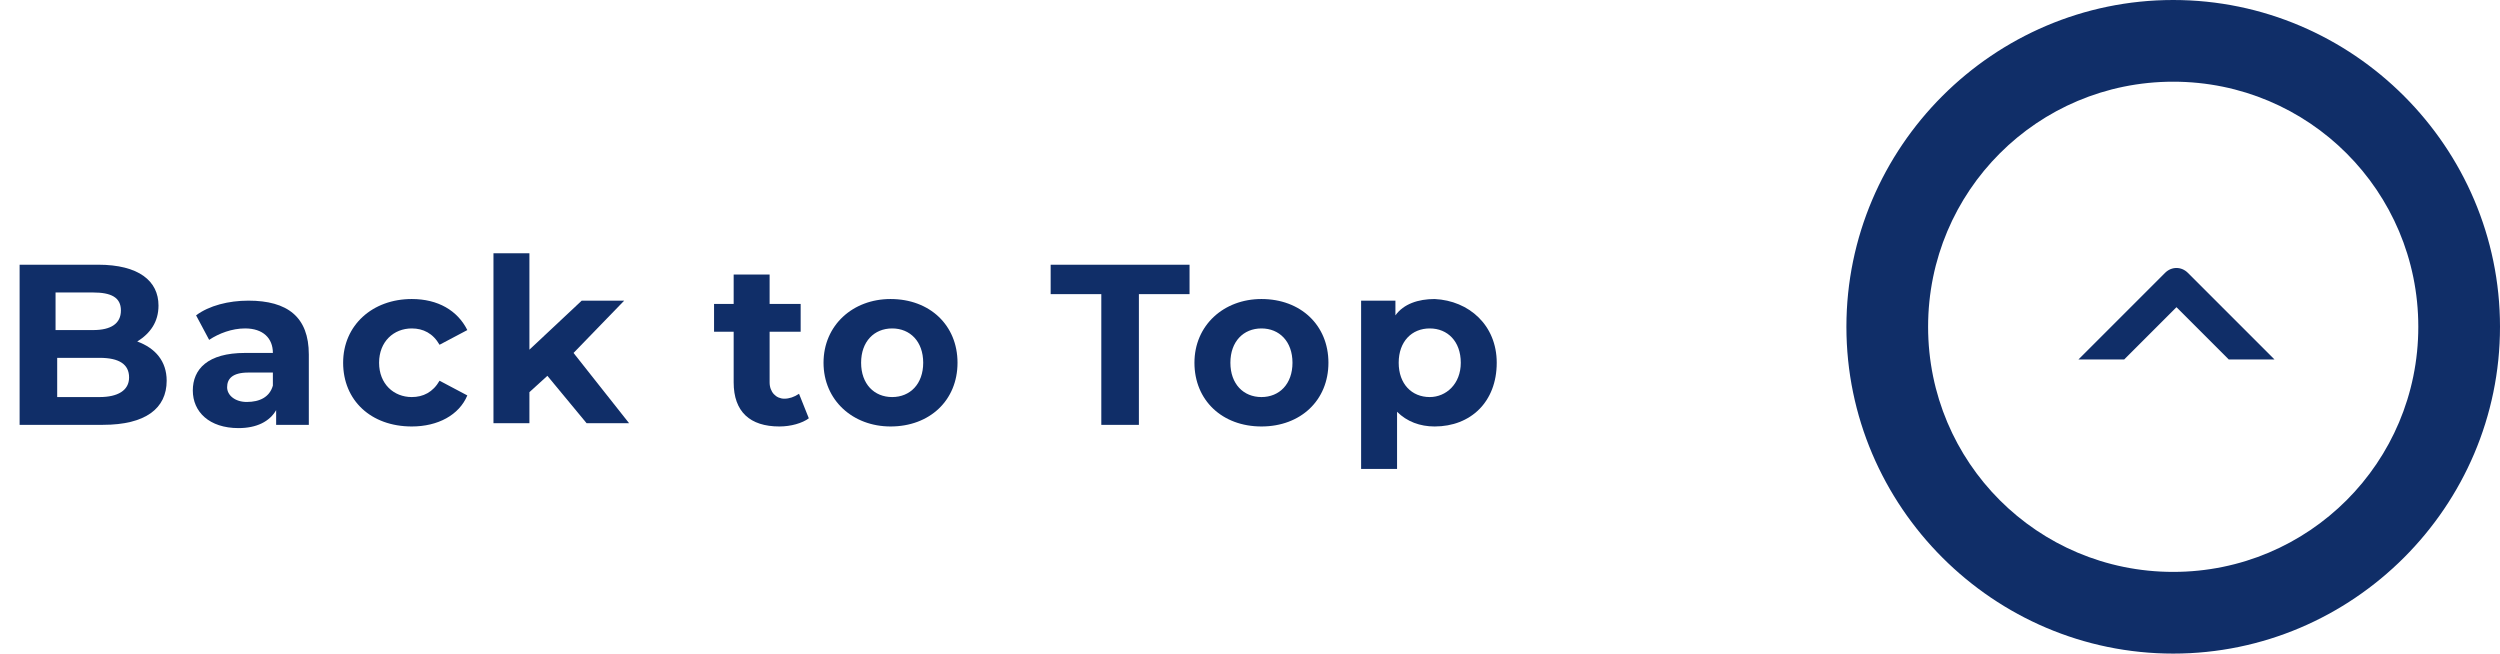
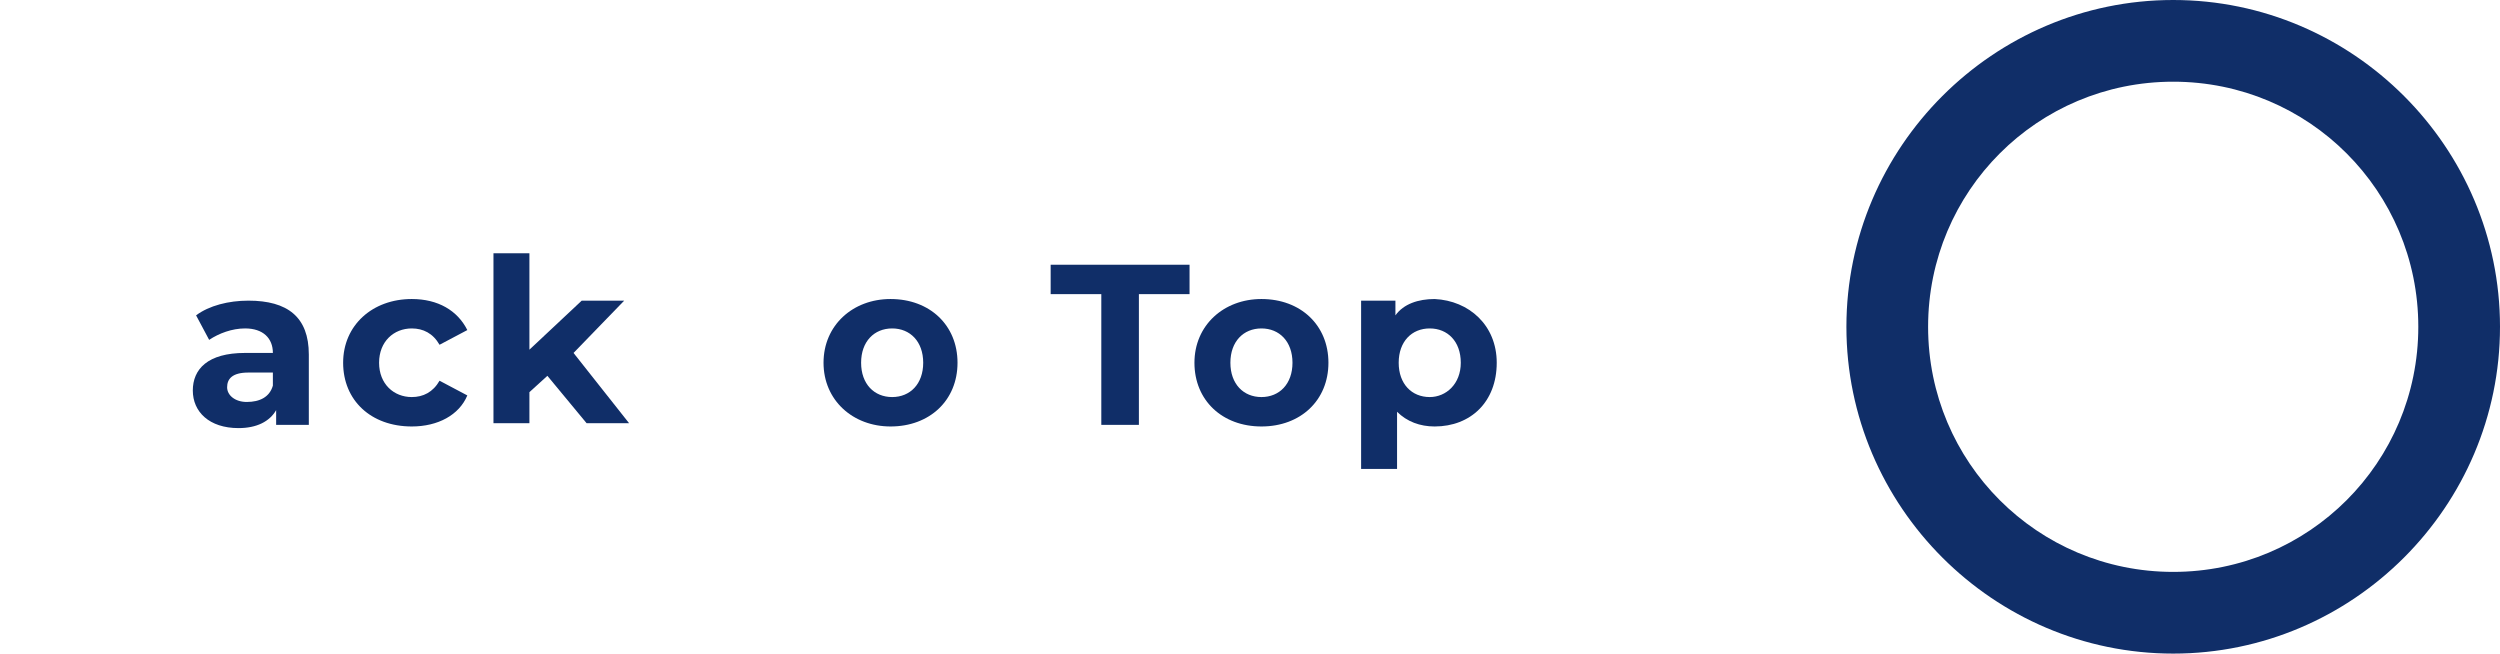
<svg xmlns="http://www.w3.org/2000/svg" version="1.1" id="レイヤー_1" x="0px" y="0px" viewBox="0 0 153 40" style="enable-background:new 0 0 153 40;" xml:space="preserve">
  <style type="text/css">
	.st0{fill:none;}
	.st1{fill:#102E68;}
	.st2{enable-background:new    ;}
</style>
  <g id="totop_navy" transform="translate(-1333 -2326)">
    <g id="グループ_120" transform="translate(666 1160)">
      <g id="楕円形_1" transform="translate(780 1166)">
        <g>
-           <circle class="st0" cx="20" cy="20" r="20" />
-         </g>
+           </g>
        <g>
          <path class="st1" d="M20,40C9,40,0,31,0,20S9,0,20,0s20,9,20,20S31,40,20,40z M20,5C11.7,5,5,11.7,5,20s6.7,15,15,15      s15-6.7,15-15S28.3,5,20,5z" />
        </g>
      </g>
-       <path class="st1" d="M800.2,1184.8l3.2,3.2h2.8l-1.4-1.4l-3.9-3.9c-0.4-0.4-1-0.4-1.4,0l-5.3,5.3h2.8L800.2,1184.8z" />
    </g>
    <g class="st2">
-       <path class="st1" d="M1343.2,2349.3c0,1.7-1.3,2.7-3.9,2.7h-5.1v-9.8h4.8c2.5,0,3.7,1,3.7,2.5c0,1-0.5,1.7-1.3,2.2    C1342.5,2347.3,1343.2,2348.1,1343.2,2349.3z M1336.4,2343.9v2.3h2.3c1.1,0,1.7-0.4,1.7-1.2c0-0.8-0.6-1.1-1.7-1.1H1336.4z     M1340.9,2349.1c0-0.8-0.6-1.2-1.8-1.2h-2.6v2.4h2.6C1340.2,2350.3,1340.9,2349.9,1340.9,2349.1z" />
      <path class="st1" d="M1351.9,2347.7v4.3h-2v-0.9c-0.4,0.7-1.2,1.1-2.3,1.1c-1.8,0-2.8-1-2.8-2.3c0-1.3,0.9-2.3,3.2-2.3h1.7    c0-0.9-0.6-1.5-1.7-1.5c-0.8,0-1.6,0.3-2.2,0.7l-0.8-1.5c0.8-0.6,2-0.9,3.2-0.9C1350.6,2344.4,1351.9,2345.4,1351.9,2347.7z     M1349.7,2349.6v-0.8h-1.5c-1,0-1.3,0.4-1.3,0.9c0,0.5,0.5,0.9,1.2,0.9C1348.9,2350.6,1349.5,2350.3,1349.7,2349.6z" />
      <path class="st1" d="M1354,2348.2c0-2.3,1.8-3.9,4.2-3.9c1.6,0,2.8,0.7,3.4,1.9l-1.7,0.9c-0.4-0.7-1-1-1.7-1c-1.1,0-2,0.8-2,2.1    c0,1.3,0.9,2.1,2,2.1c0.7,0,1.3-0.3,1.7-1l1.7,0.9c-0.5,1.2-1.8,1.9-3.4,1.9C1355.7,2352.1,1354,2350.5,1354,2348.2z" />
      <path class="st1" d="M1366.5,2349l-1.1,1v1.9h-2.2v-10.4h2.2v5.9l3.2-3h2.6l-3.1,3.2l3.4,4.3h-2.6L1366.5,2349z" />
-       <path class="st1" d="M1382.5,2351.6c-0.4,0.3-1.1,0.5-1.8,0.5c-1.8,0-2.8-0.9-2.8-2.7v-3.1h-1.2v-1.7h1.2v-1.8h2.2v1.8h1.9v1.7    h-1.9v3.1c0,0.6,0.4,1,0.9,1c0.3,0,0.6-0.1,0.9-0.3L1382.5,2351.6z" />
      <path class="st1" d="M1383.4,2348.2c0-2.3,1.8-3.9,4.1-3.9c2.4,0,4.1,1.6,4.1,3.9c0,2.3-1.7,3.9-4.1,3.9    C1385.2,2352.1,1383.4,2350.5,1383.4,2348.2z M1389.5,2348.2c0-1.3-0.8-2.1-1.9-2.1c-1.1,0-1.9,0.8-1.9,2.1s0.8,2.1,1.9,2.1    C1388.7,2350.3,1389.5,2349.5,1389.5,2348.2z" />
      <path class="st1" d="M1400.4,2344h-3.1v-1.8h8.5v1.8h-3.1v8h-2.3V2344z" />
      <path class="st1" d="M1406.1,2348.2c0-2.3,1.8-3.9,4.1-3.9c2.4,0,4.1,1.6,4.1,3.9c0,2.3-1.7,3.9-4.1,3.9    C1407.8,2352.1,1406.1,2350.5,1406.1,2348.2z M1412.1,2348.2c0-1.3-0.8-2.1-1.9-2.1c-1.1,0-1.9,0.8-1.9,2.1s0.8,2.1,1.9,2.1    C1411.3,2350.3,1412.1,2349.5,1412.1,2348.2z" />
      <path class="st1" d="M1424.6,2348.2c0,2.4-1.6,3.9-3.8,3.9c-0.9,0-1.7-0.3-2.3-0.9v3.5h-2.2v-10.3h2.1v0.9c0.5-0.7,1.4-1,2.4-1    C1422.9,2344.4,1424.6,2345.9,1424.6,2348.2z M1422.4,2348.2c0-1.3-0.8-2.1-1.9-2.1c-1.1,0-1.9,0.8-1.9,2.1s0.8,2.1,1.9,2.1    C1421.5,2350.3,1422.4,2349.5,1422.4,2348.2z" />
    </g>
  </g>
</svg>